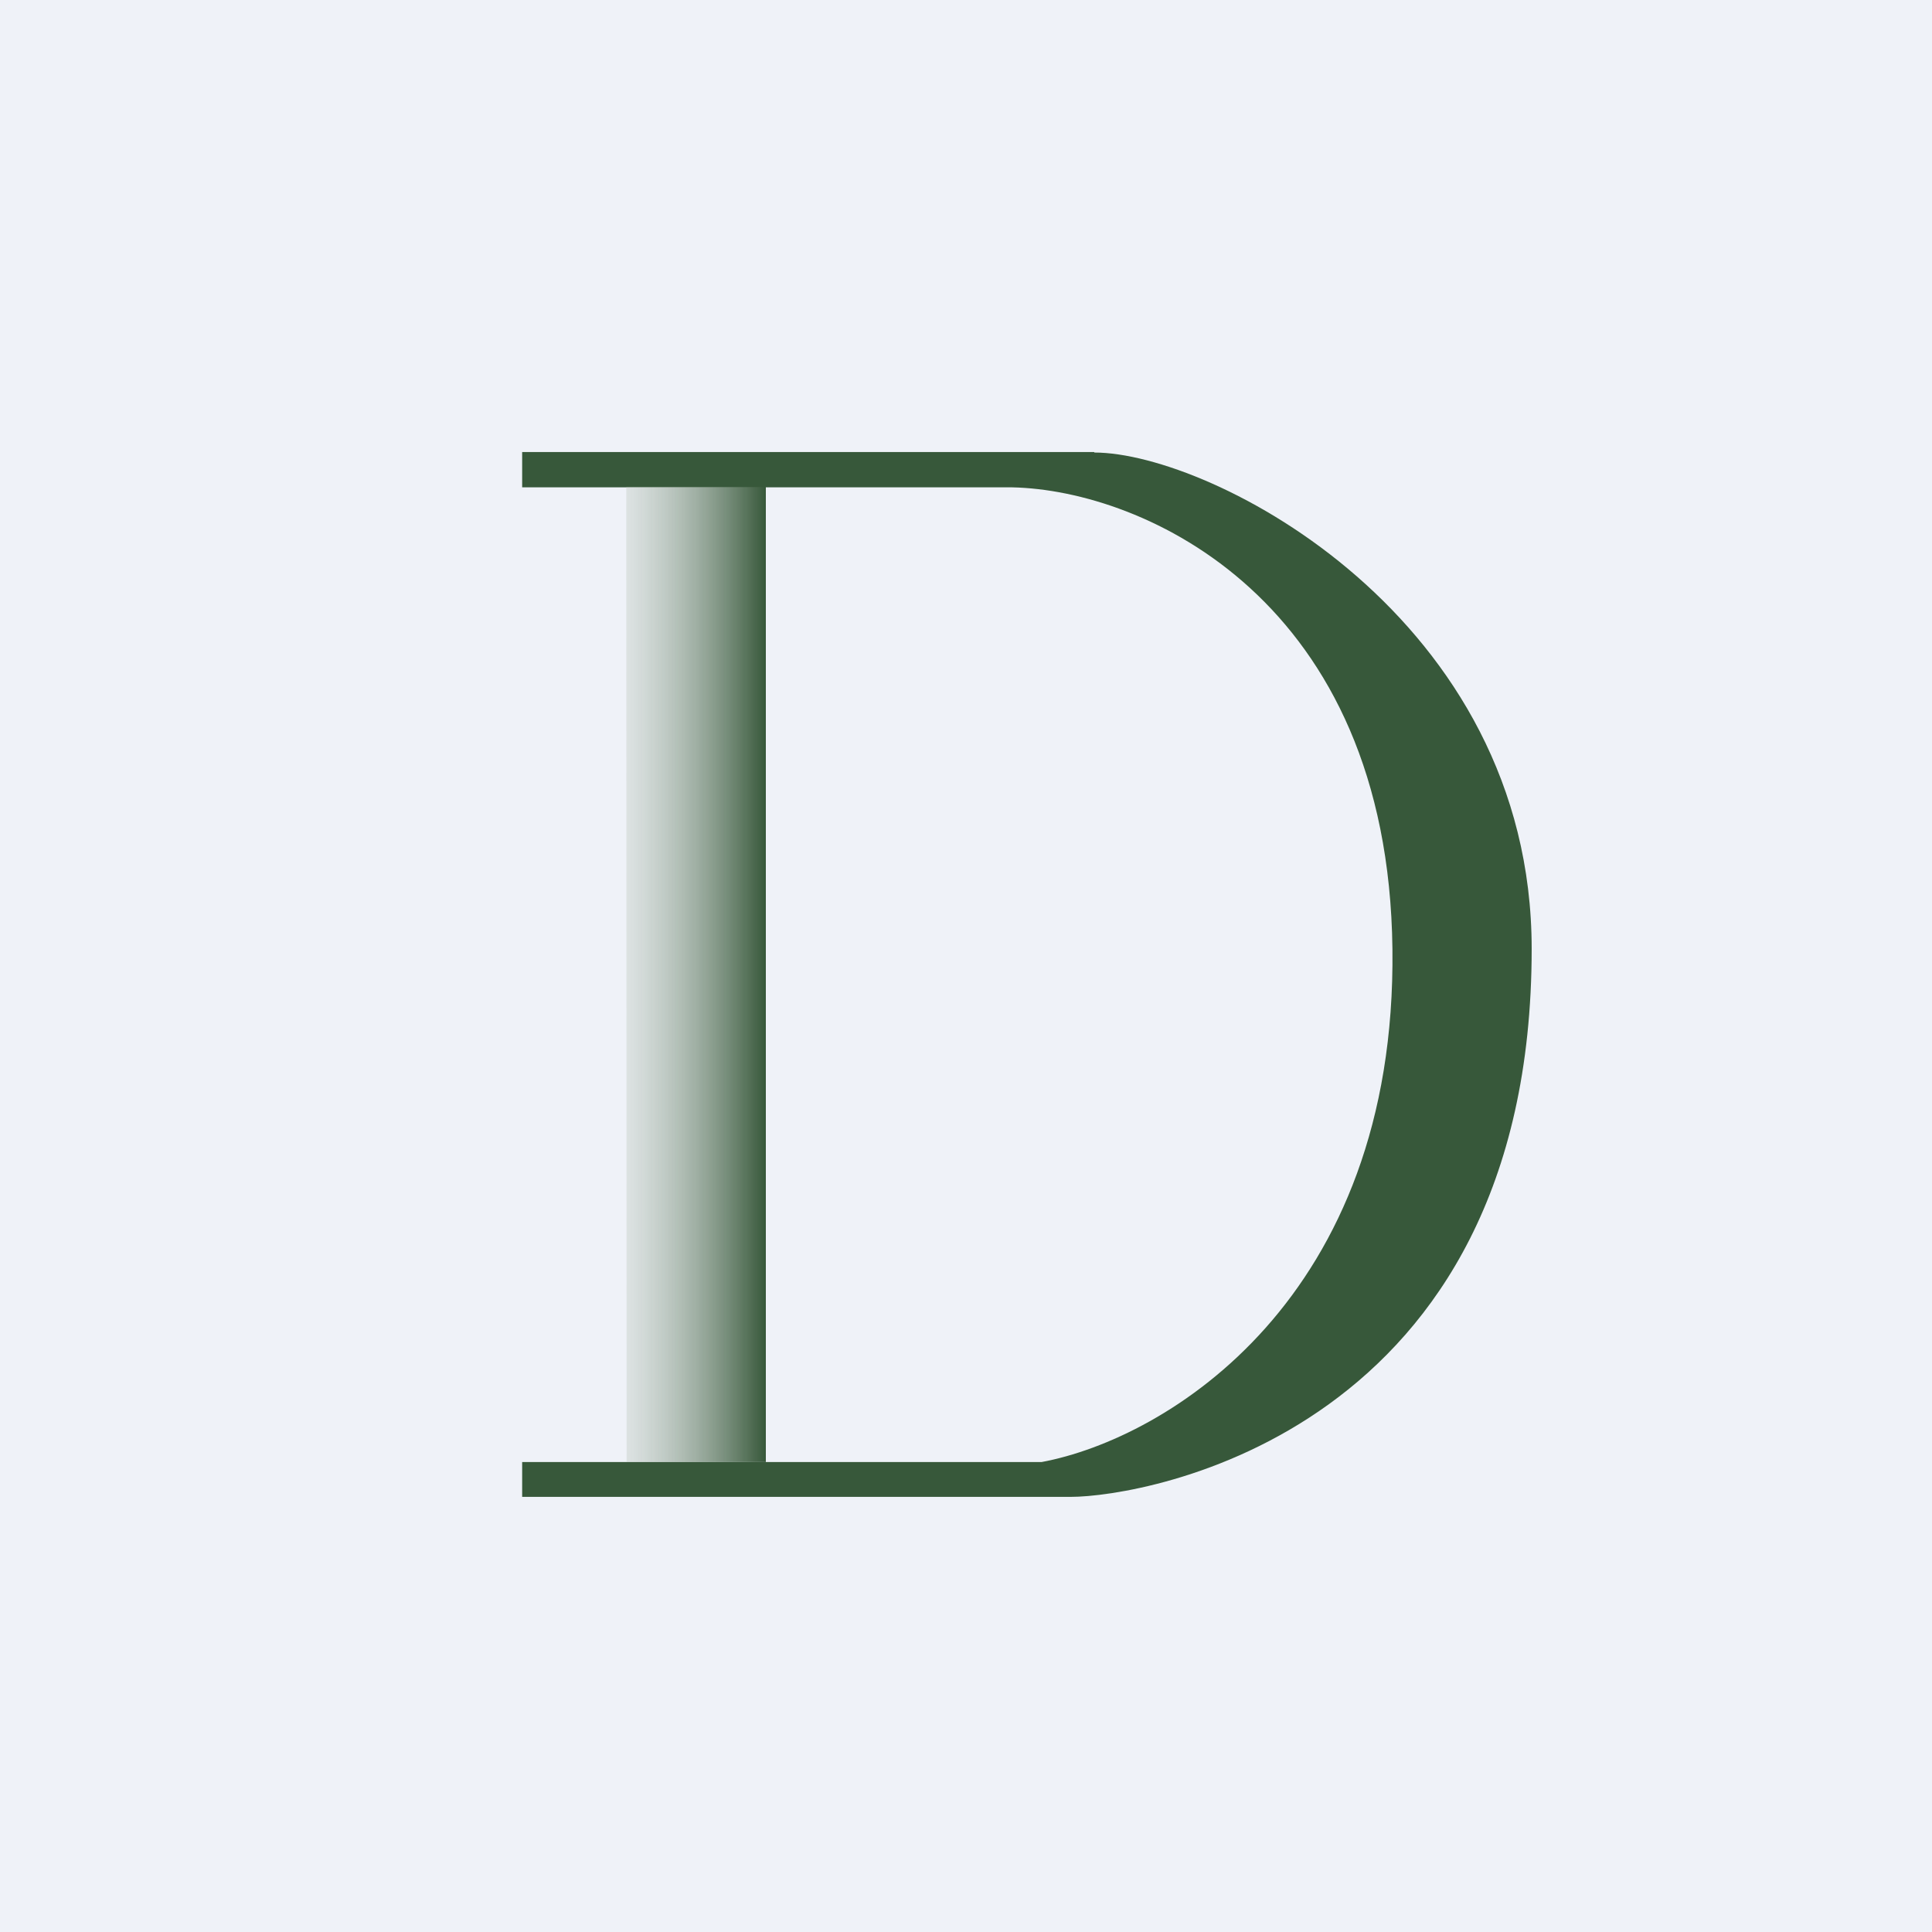
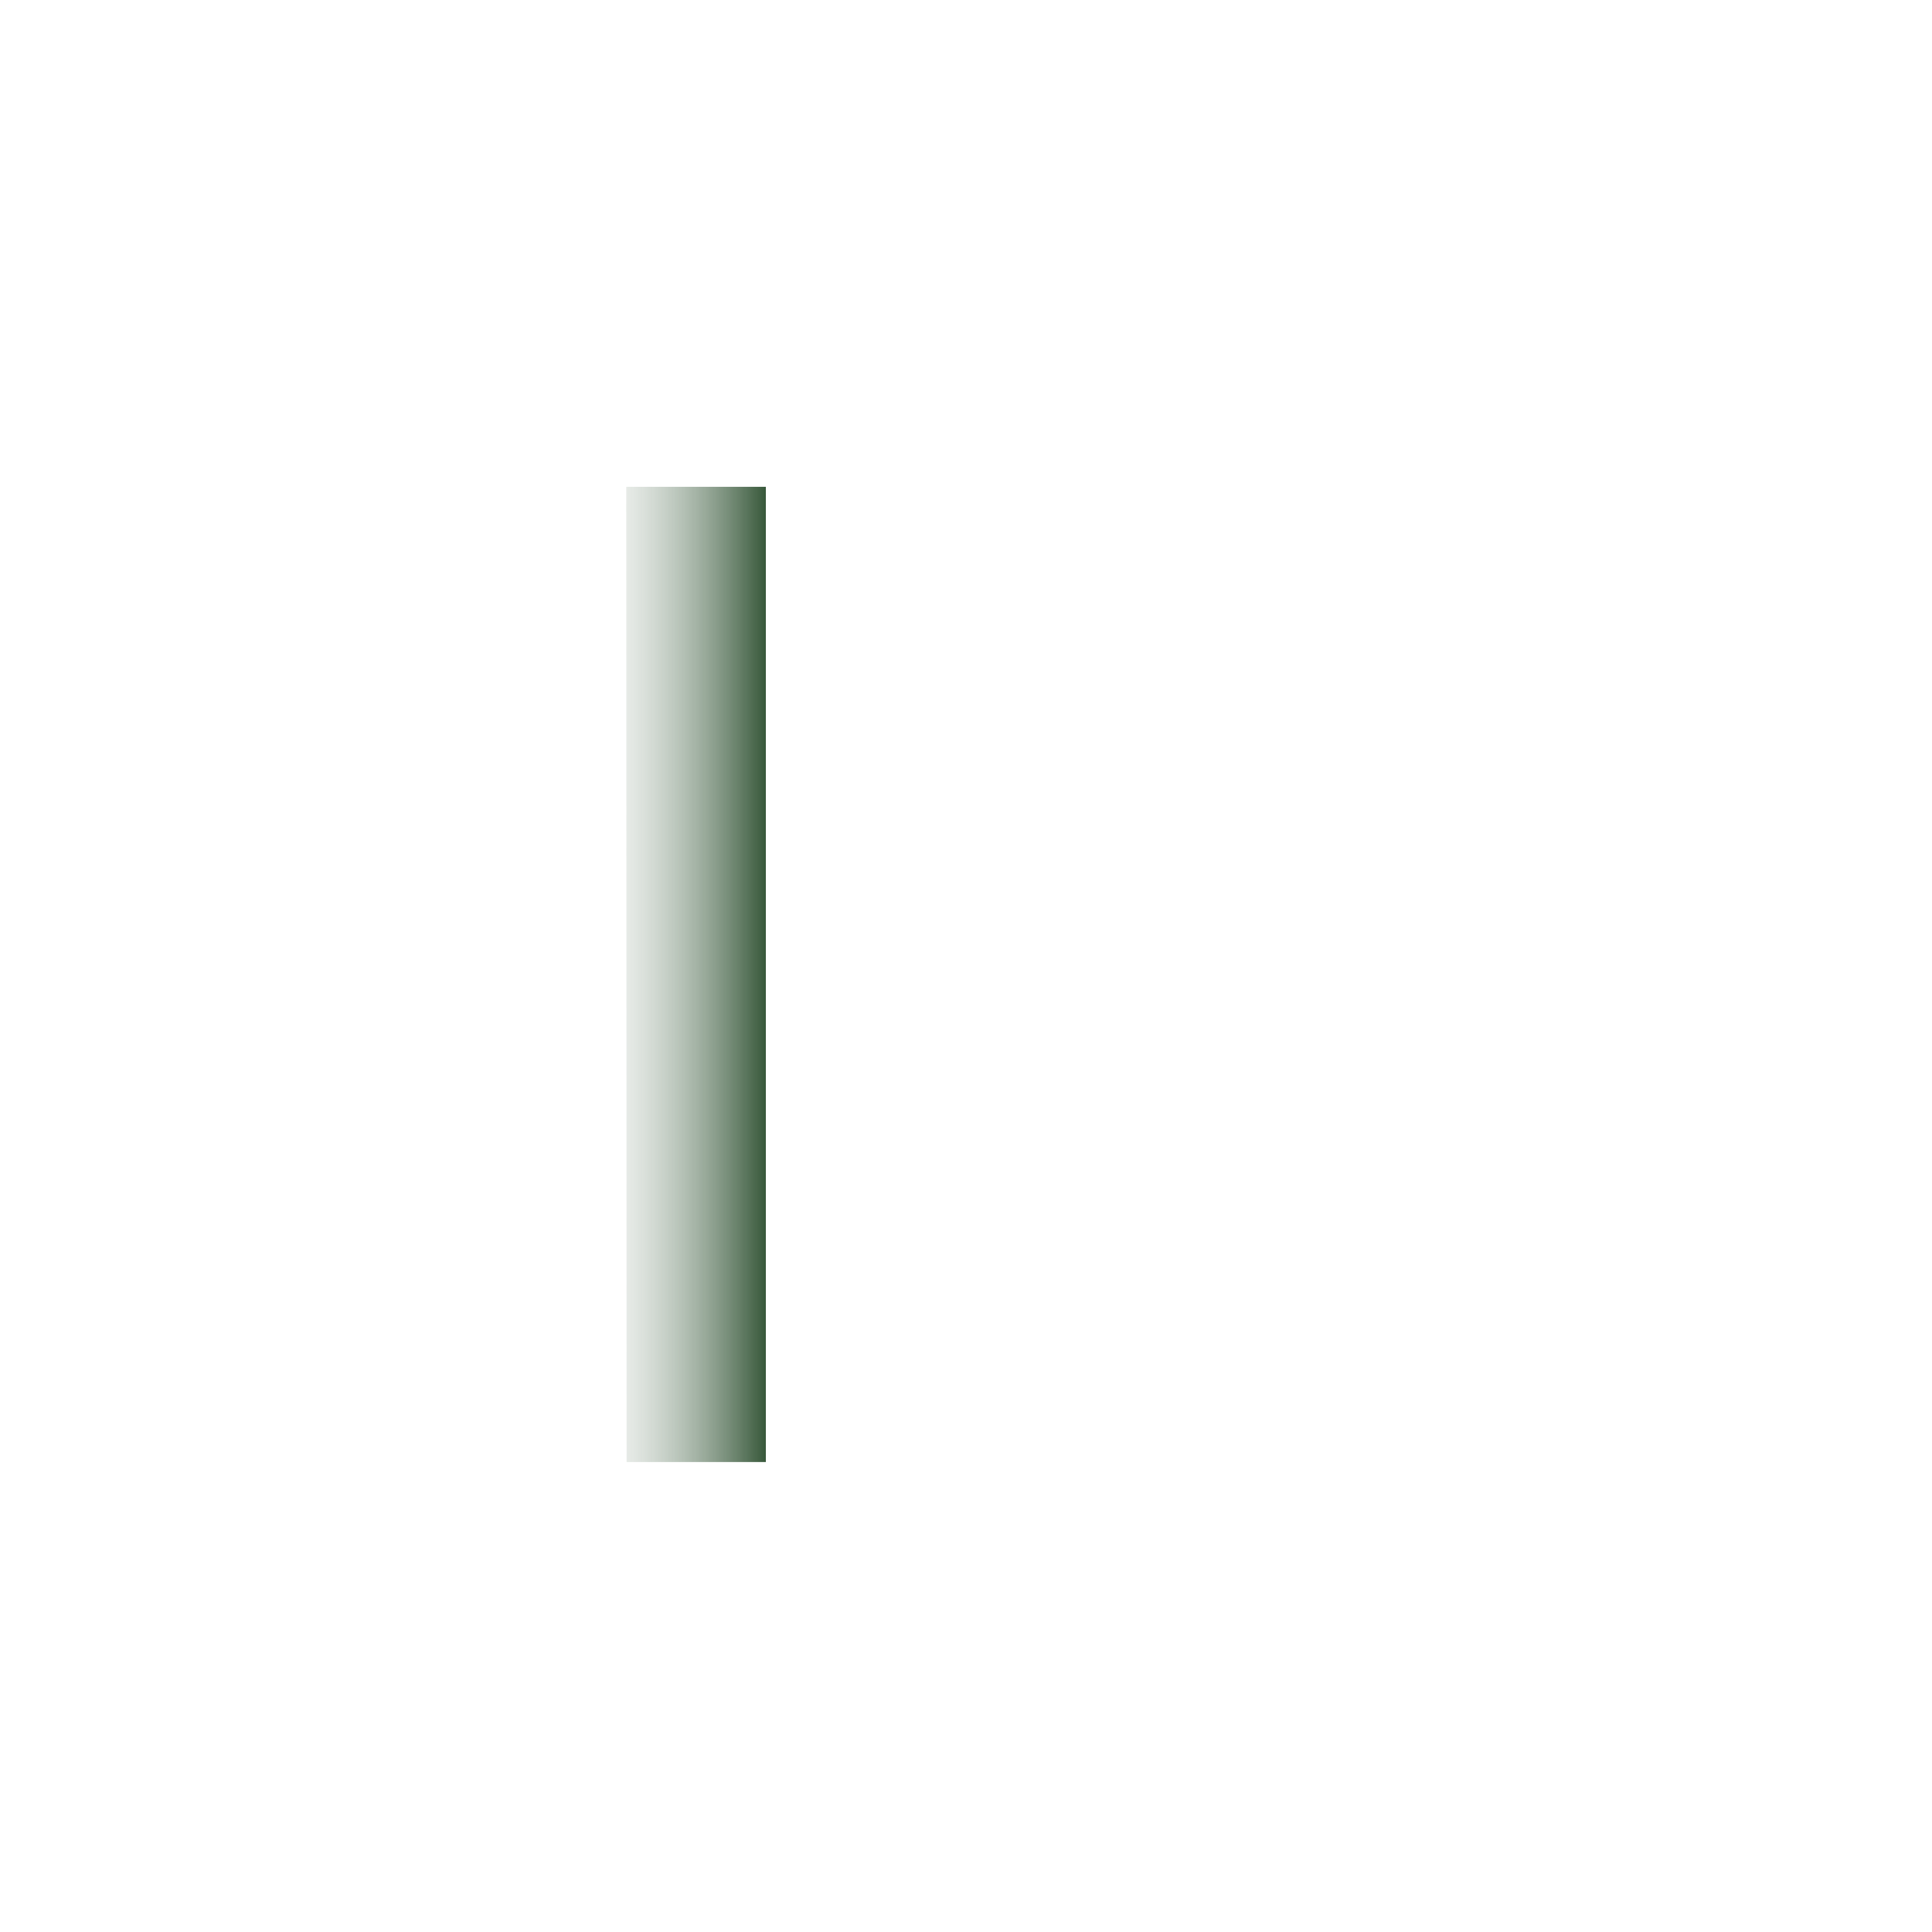
<svg xmlns="http://www.w3.org/2000/svg" viewBox="0 0 55.5 55.5">
-   <path d="M 0,0 H 55.5 V 55.5 H 0 Z" fill="rgb(239, 242, 248)" />
-   <path d="M 31.43,12.985 H 15 V 14 H 29.08 C 32.86,14.08 39.88,17.22 40,27.26 C 40.12,37.31 33.52,41.33 29.92,42 H 15 V 43 H 30.76 C 32.89,43 44,41.14 44,27.26 C 44,17.73 34.79,13 31.44,13 Z" fill="rgb(55, 88, 58)" />
  <path d="M 17.99,13.985 H 22 V 42 H 18 Z" fill="url(#a)" />
  <defs>
    <linearGradient id="a" x1="22" x2="15.88" y1="28" y2="28" gradientUnits="userSpaceOnUse">
      <stop stop-color="rgb(55, 88, 58)" offset="0" />
      <stop stop-color="rgb(254, 254, 253)" stop-opacity="0" offset="1" />
    </linearGradient>
  </defs>
</svg>